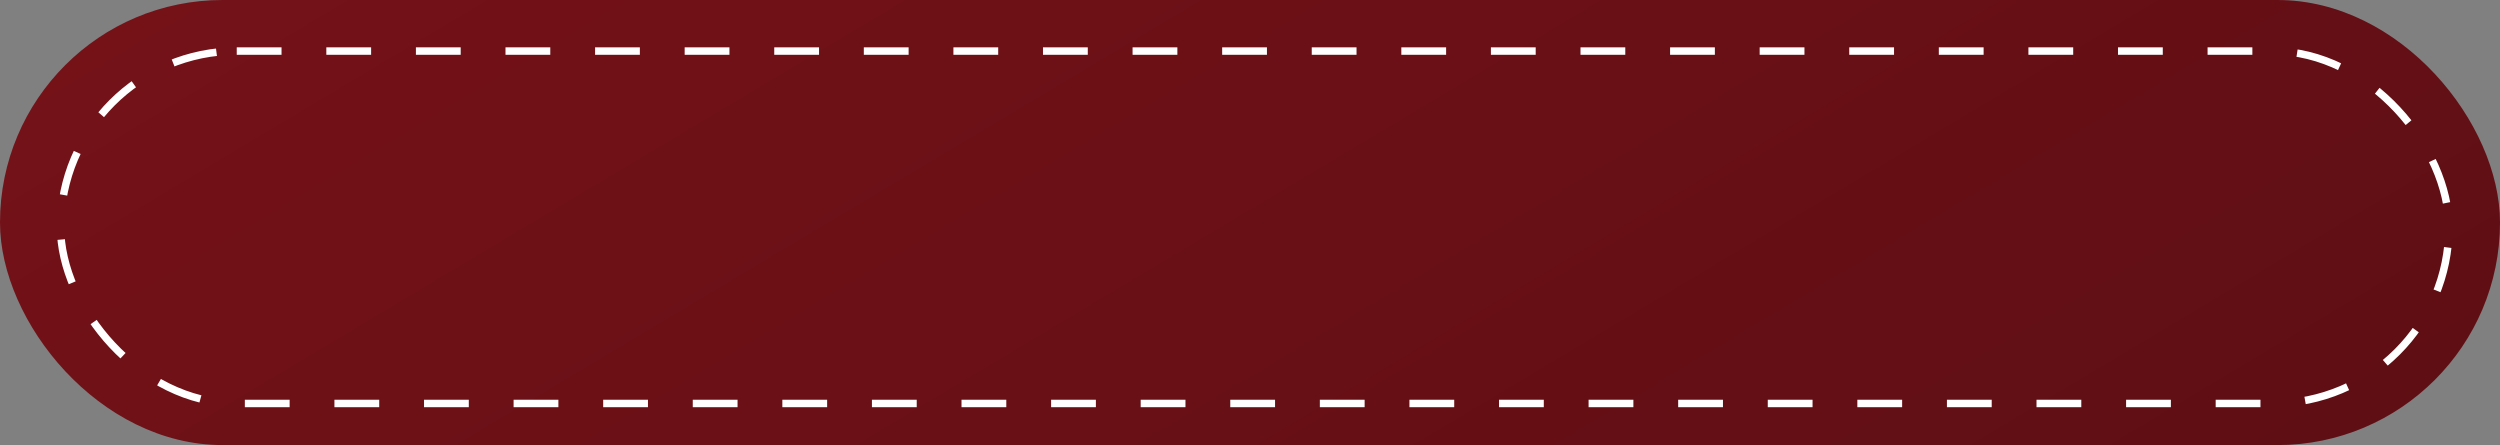
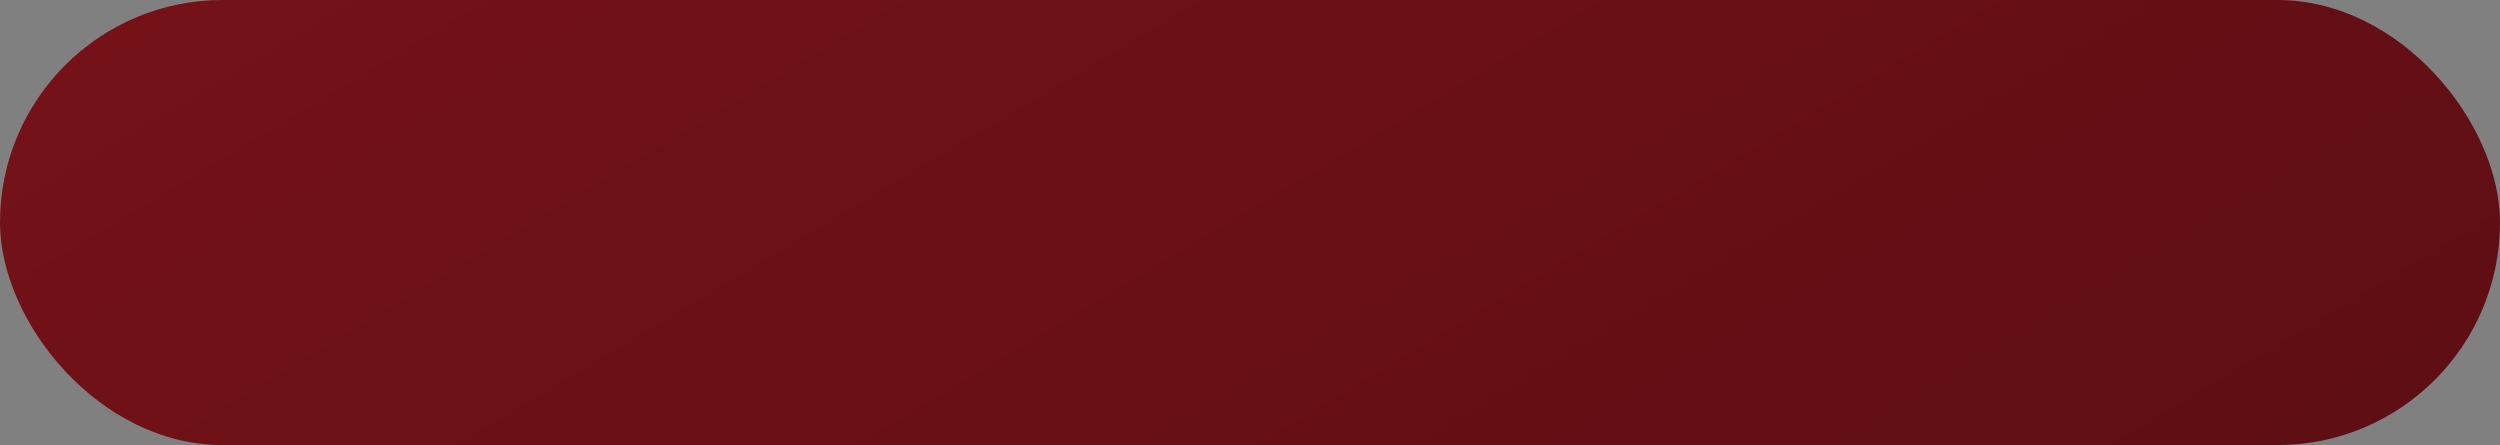
<svg xmlns="http://www.w3.org/2000/svg" width="264" height="47" viewBox="0 0 264 47" fill="none">
  <rect x="0" y="0" width="264" height="47" fill="#808080" stroke="none" />
  <rect width="264" height="47" rx="23.5" fill="url(#paint0_linear_230_213)" />
-   <rect x="6.394" y="5.394" width="252.211" height="37.211" rx="18.606" stroke="white" stroke-width="0.789" stroke-dasharray="4.73 4.73" />
  <defs>
    <linearGradient id="paint0_linear_230_213" x1="0" y1="0" x2="88.854" y2="148.852" gradientUnits="userSpaceOnUse">
      <stop stop-color="#751218" />
      <stop offset="1" stop-color="#5E0E14" />
    </linearGradient>
  </defs>
</svg>